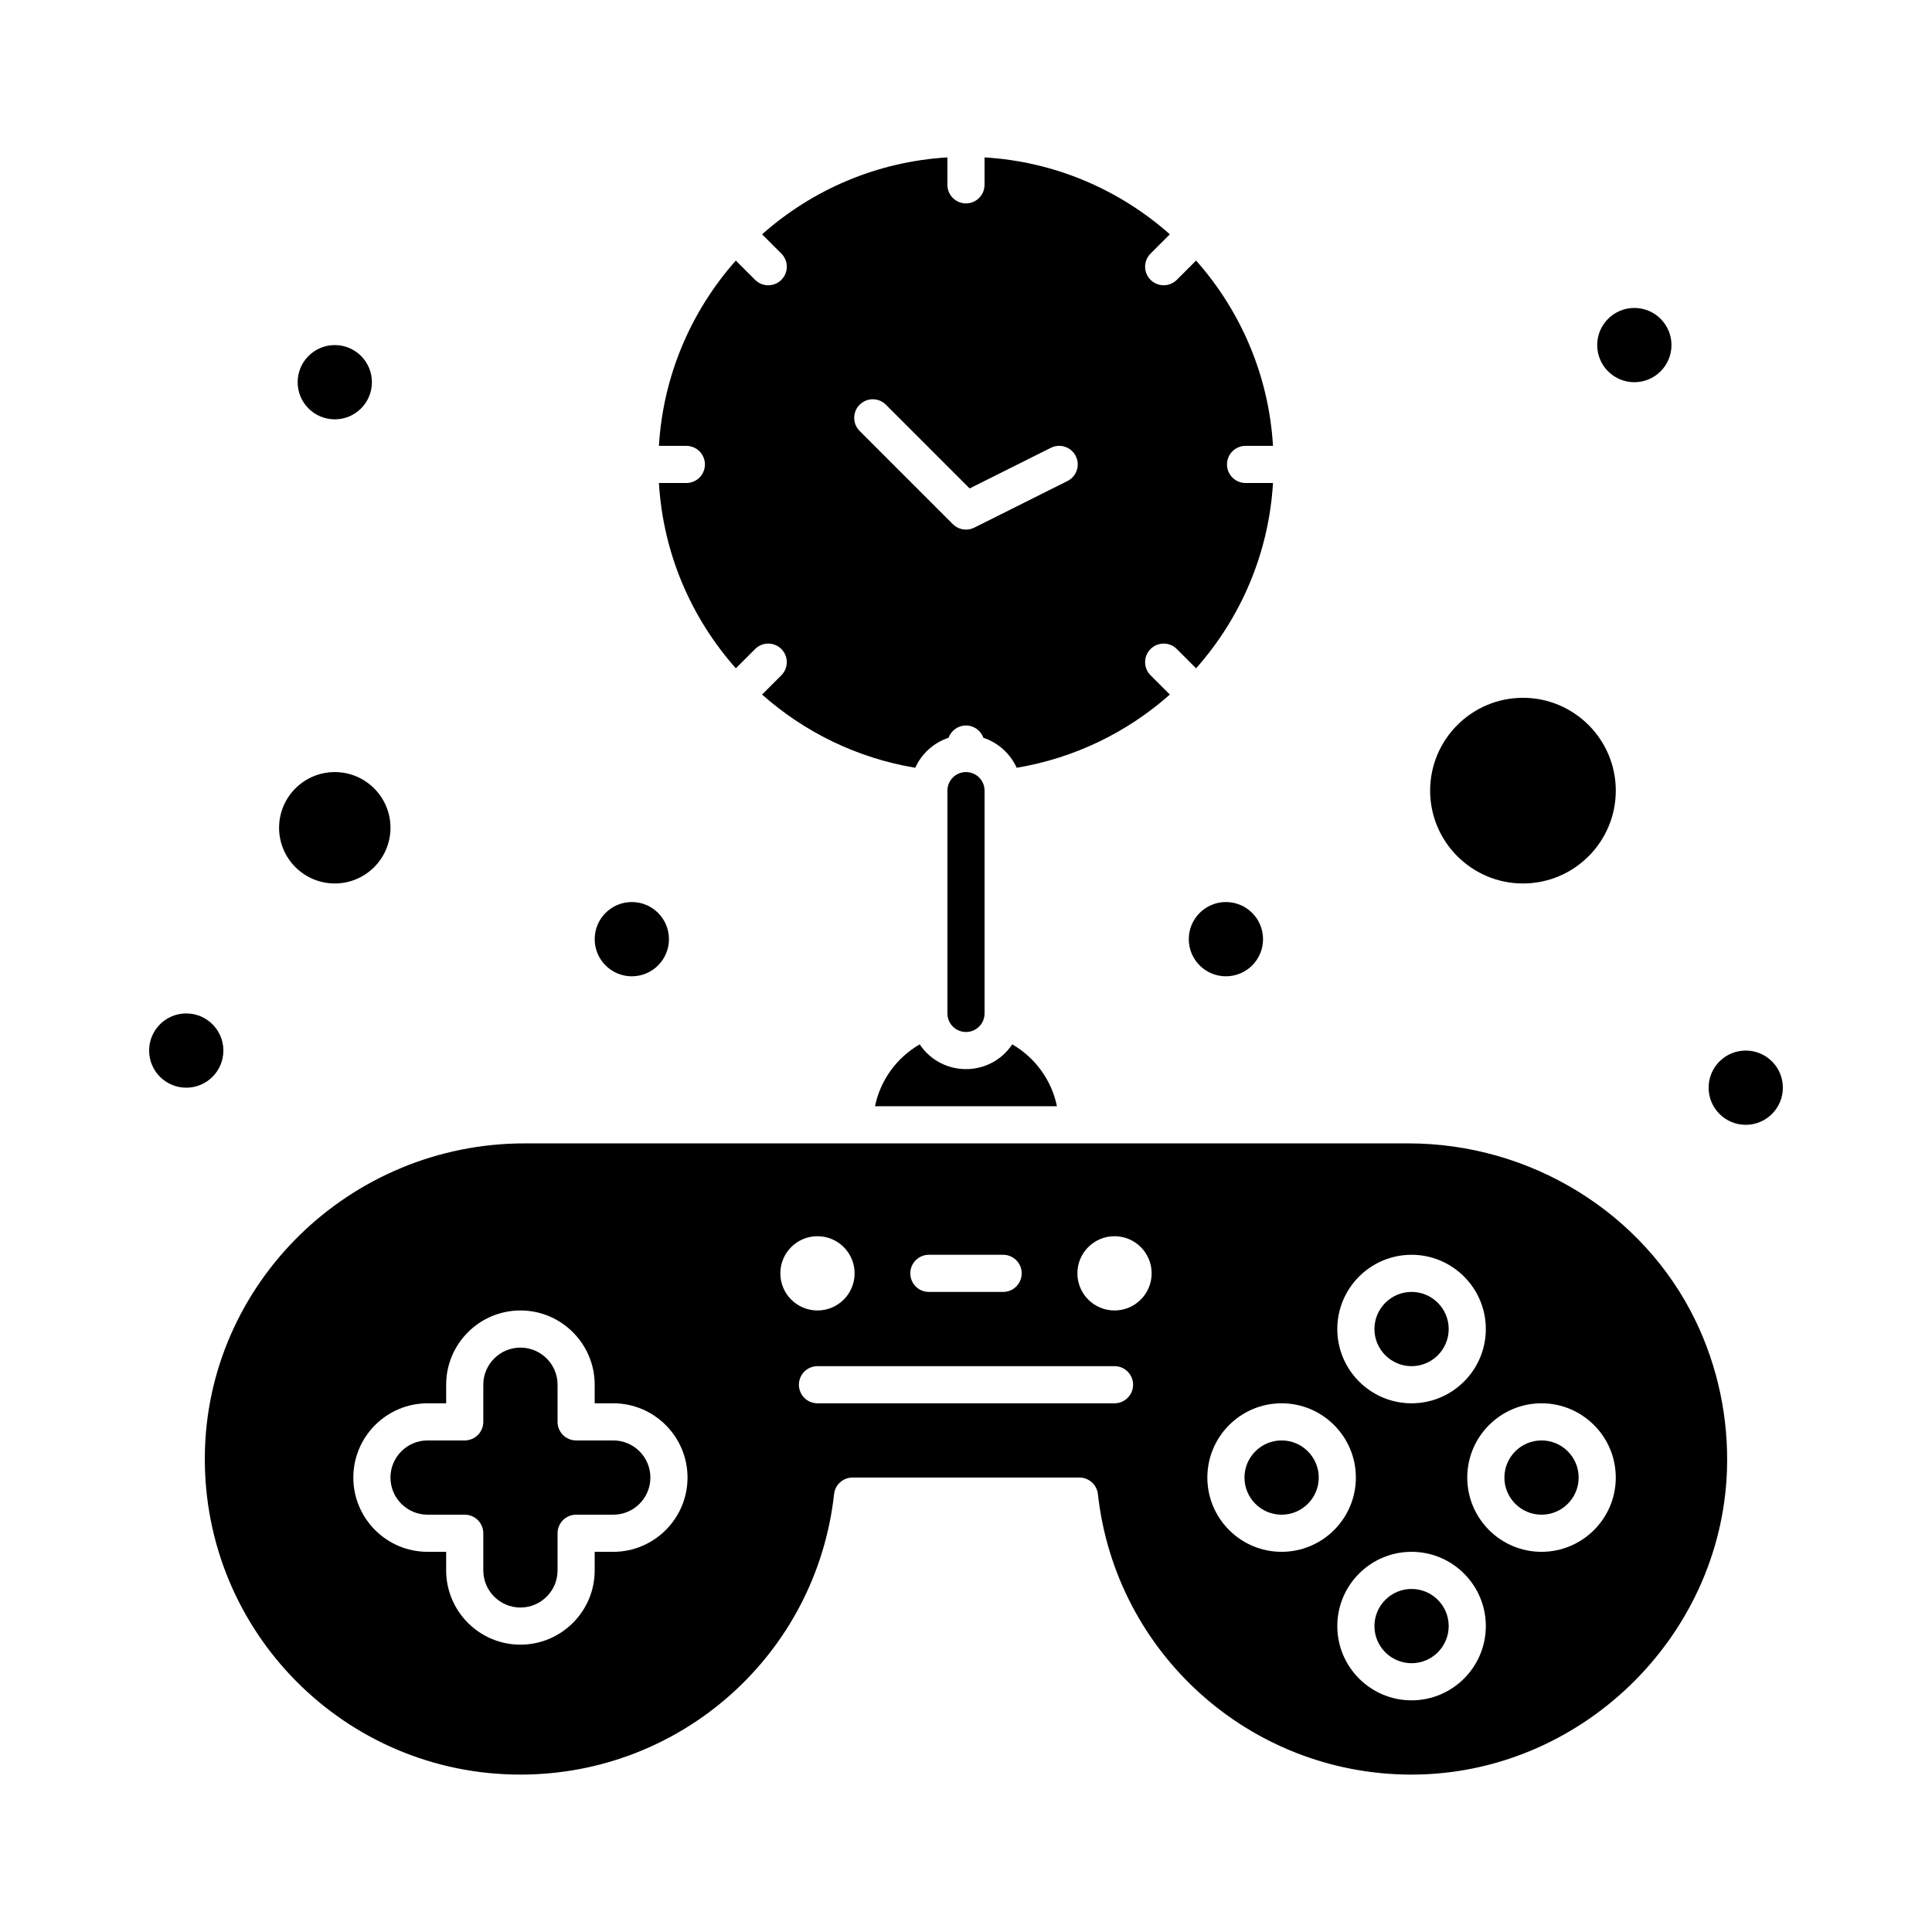
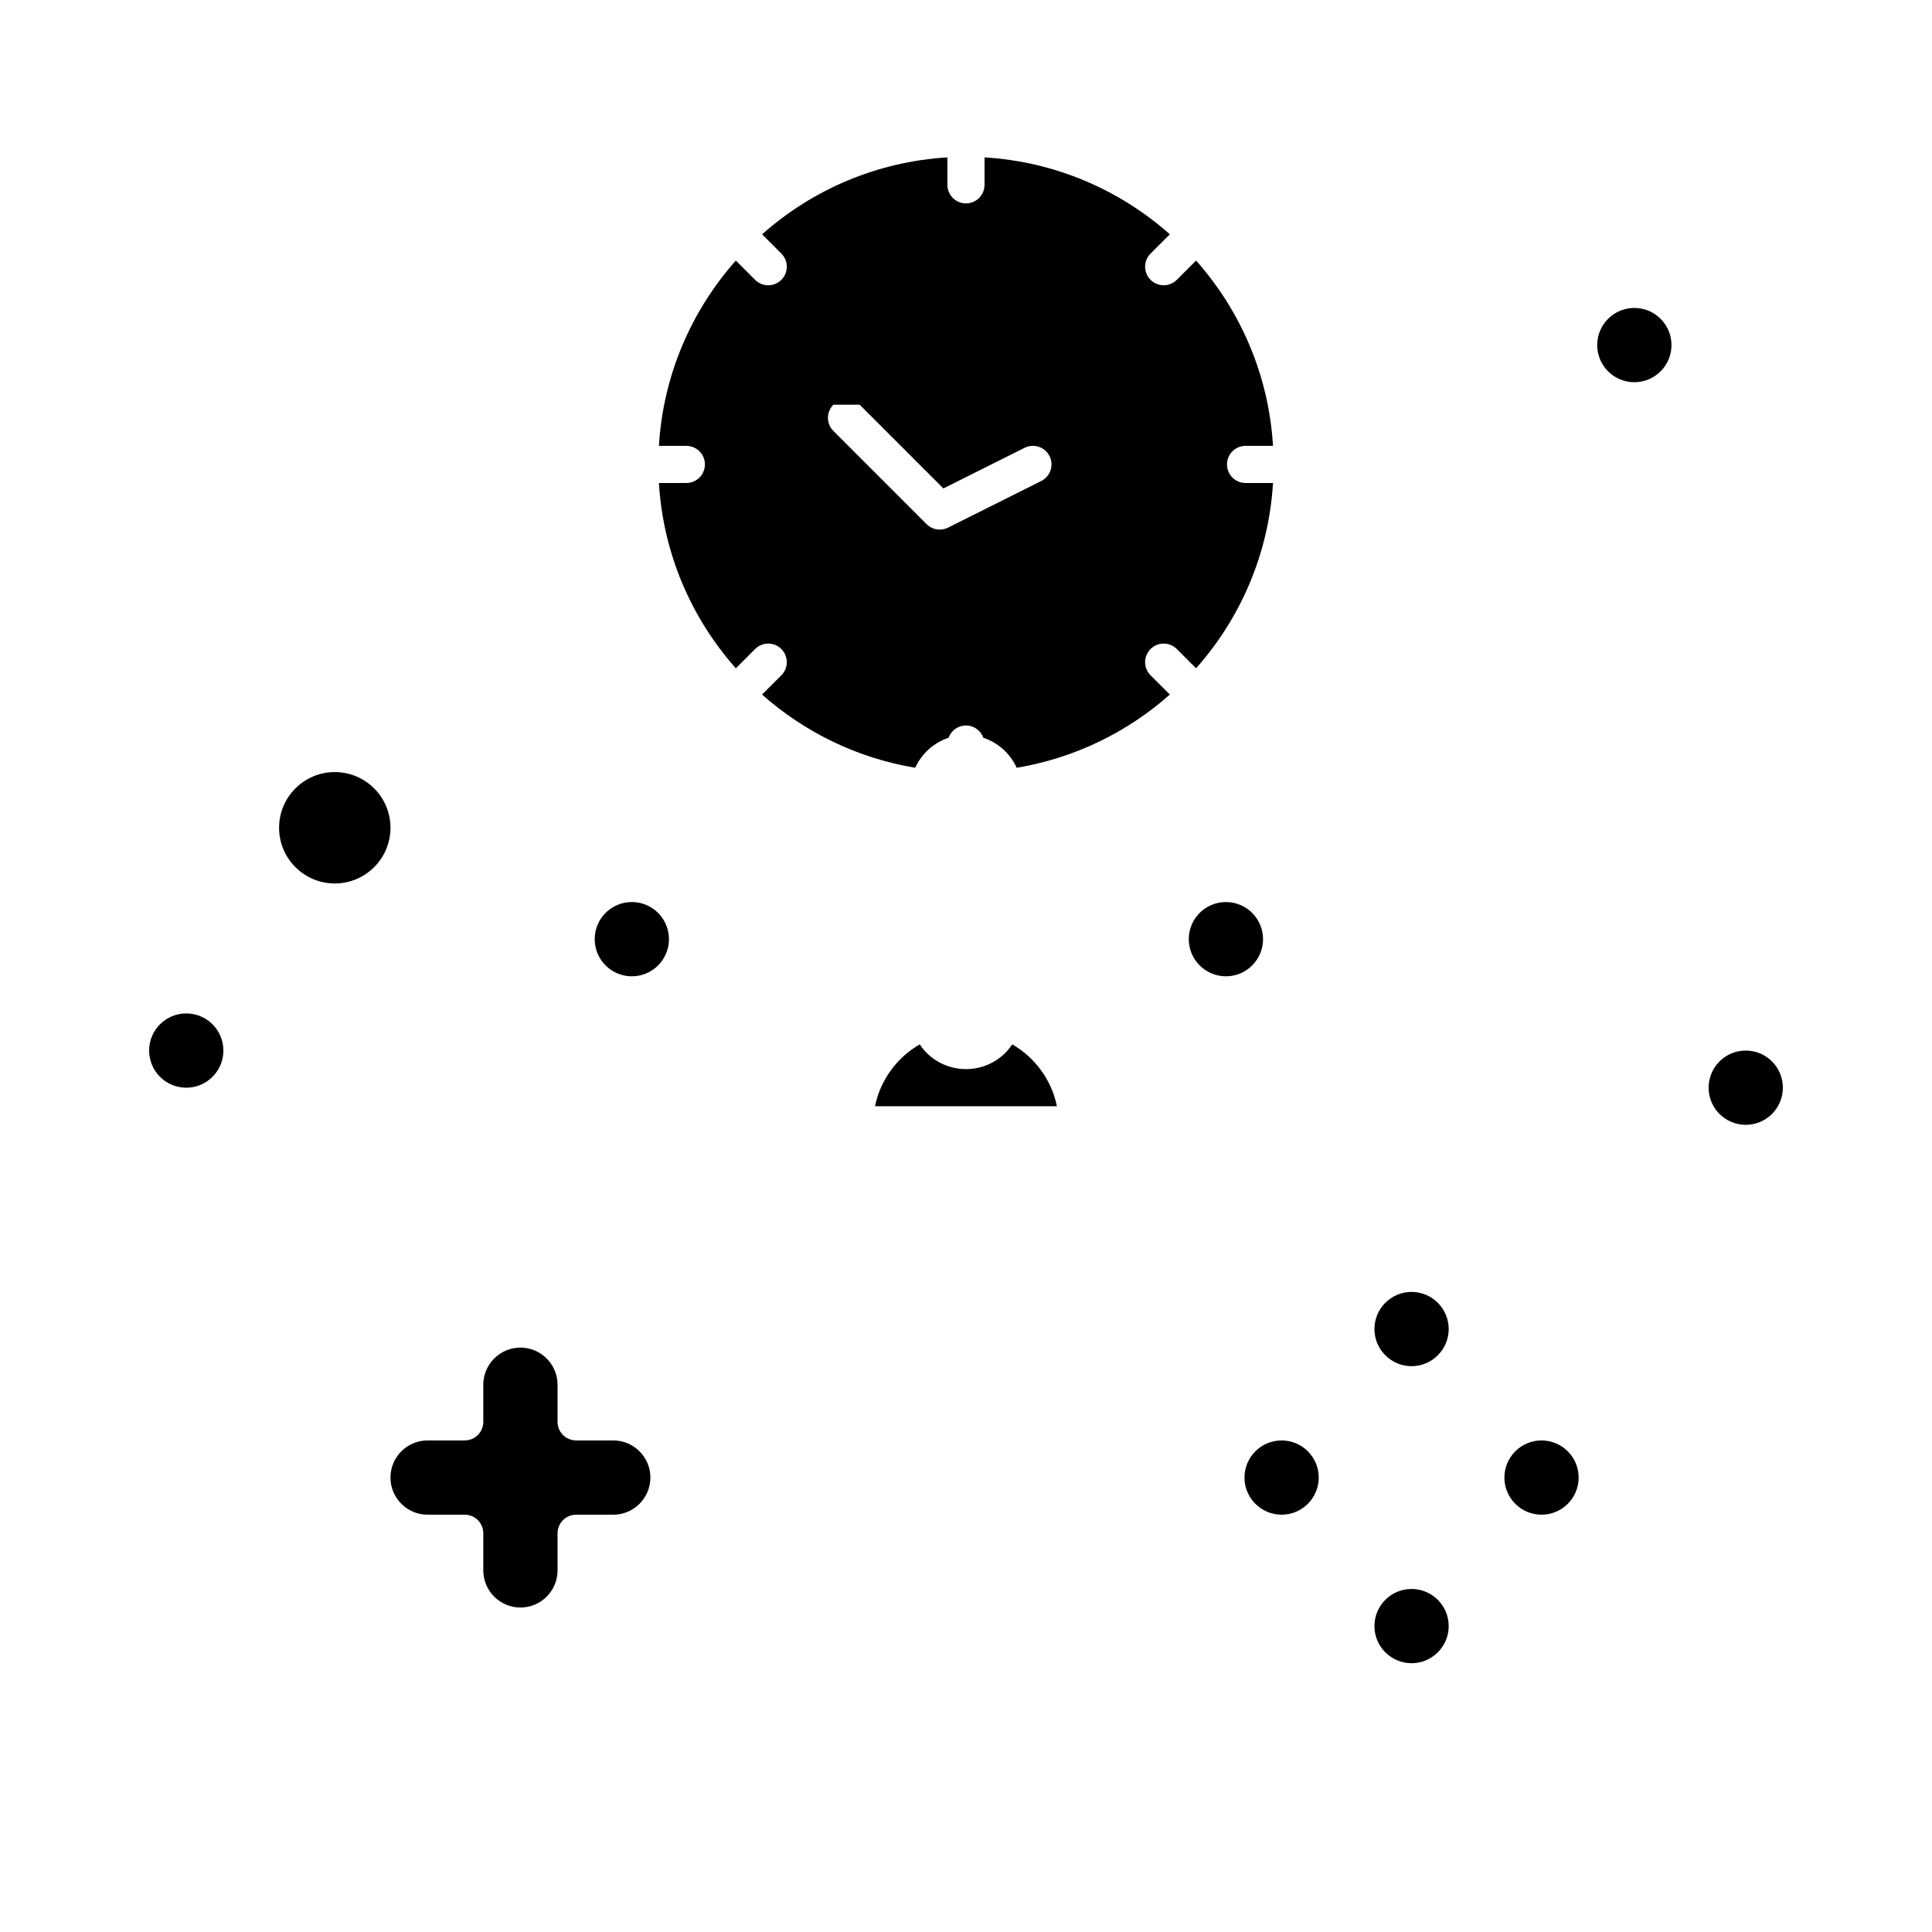
<svg xmlns="http://www.w3.org/2000/svg" fill="#000000" width="800px" height="800px" version="1.1" viewBox="144 144 512 512">
  <g>
    <path d="m306.52 525.73h-9.84c-2.719 0-4.922-2.203-4.922-4.922v-9.84c0-5.426-4.414-9.84-9.84-9.84s-9.84 4.414-9.84 9.84v9.84c0 2.719-2.203 4.922-4.922 4.922h-9.84c-5.426 0-9.84 4.414-9.84 9.84 0 5.426 4.414 9.84 9.84 9.84h9.84c2.719 0 4.922 2.203 4.922 4.922v9.84c0 5.426 4.414 9.84 9.84 9.84s9.84-4.414 9.84-9.84v-9.84c0-2.719 2.203-4.922 4.922-4.922h9.84c5.426 0 9.84-4.414 9.84-9.84 0-5.426-4.414-9.84-9.84-9.84z" />
-     <path d="m547.6 378.13c13.566 0 24.602-11.035 24.602-24.602s-11.035-24.602-24.602-24.602-24.602 11.035-24.602 24.602c0.004 13.566 11.039 24.602 24.602 24.602z" />
    <path d="m483.64 525.73c-5.426 0-9.84 4.414-9.84 9.84 0 5.426 4.414 9.84 9.84 9.84s9.84-4.414 9.84-9.84c0-5.426-4.414-9.84-9.84-9.84z" />
    <path d="m232.72 378.13c8.141 0 14.762-6.621 14.762-14.762 0-8.137-6.621-14.762-14.762-14.762s-14.762 6.621-14.762 14.762c0 8.141 6.621 14.762 14.762 14.762z" />
    <path d="m518.08 565.09c-5.426 0-9.84 4.414-9.84 9.84 0 5.426 4.414 9.84 9.84 9.84s9.84-4.414 9.84-9.84c0-5.426-4.414-9.84-9.84-9.84z" />
    <path d="m518.08 506.05c5.426 0 9.84-4.414 9.84-9.84 0-5.426-4.414-9.84-9.84-9.84s-9.84 4.414-9.84 9.84c0 5.426 4.414 9.84 9.84 9.84z" />
-     <path d="m517.27 447.01h-146.79-87.449c-46.391 0-84.41 37.234-84.75 83.004-0.344 46.473 37.141 84.273 83.637 84.273 42.703 0 78.438-31.961 83.121-74.34 0.277-2.492 2.383-4.379 4.891-4.379h60.133c2.508 0 4.613 1.887 4.891 4.379 4.664 42.172 40.215 74.129 82.699 74.34h0.414c44.5 0.004 82-36.137 83.594-80.562 0.492-13.758-2.406-27.539-8.387-39.852-13.812-28.465-43.645-46.863-76-46.863zm-210.75 108.24h-4.922v4.922c0 10.852-8.828 19.68-19.68 19.68-10.852 0-19.68-8.828-19.68-19.68v-4.922h-4.922c-10.852 0-19.68-8.828-19.68-19.68 0-10.852 8.828-19.68 19.68-19.68h4.922v-4.922c0-10.852 8.828-19.68 19.68-19.68 10.852 0 19.68 8.828 19.68 19.68v4.922h4.922c10.852 0 19.68 8.828 19.68 19.68 0 10.852-8.832 19.68-19.68 19.68zm83.641-78.719h19.68c2.719 0 4.922 2.203 4.922 4.922s-2.203 4.922-4.922 4.922h-19.68c-2.719 0-4.922-2.203-4.922-4.922s2.203-4.922 4.922-4.922zm-39.363 4.918c0-5.434 4.406-9.84 9.84-9.84 5.434 0 9.84 4.406 9.84 9.84 0 5.434-4.406 9.84-9.84 9.84-5.434 0-9.84-4.406-9.84-9.84zm88.562 34.441h-78.719c-2.719 0-4.922-2.203-4.922-4.922s2.203-4.922 4.922-4.922h78.719c2.719 0 4.922 2.203 4.922 4.922-0.004 2.719-2.207 4.922-4.922 4.922zm0-24.602c-5.434 0-9.84-4.406-9.84-9.84 0-5.434 4.406-9.84 9.84-9.84s9.84 4.406 9.84 9.84c0 5.434-4.406 9.84-9.84 9.84zm78.719-14.758c10.852 0 19.68 8.828 19.68 19.68 0 10.852-8.828 19.68-19.68 19.68s-19.68-8.828-19.68-19.68c0-10.852 8.828-19.68 19.68-19.68zm-34.438 78.719c-10.852 0-19.68-8.828-19.68-19.68 0-10.852 8.828-19.68 19.68-19.68s19.68 8.828 19.68 19.68c0 10.852-8.832 19.68-19.68 19.68zm34.438 39.359c-10.852 0-19.68-8.828-19.68-19.68 0-10.852 8.828-19.68 19.68-19.68s19.68 8.828 19.68 19.68c0 10.852-8.828 19.68-19.68 19.68zm34.441-39.359c-10.852 0-19.68-8.828-19.68-19.68 0-10.852 8.828-19.68 19.68-19.68 10.852 0 19.68 8.828 19.68 19.68 0 10.852-8.828 19.68-19.68 19.68z" />
    <path d="m552.52 525.73c-5.426 0-9.84 4.414-9.84 9.84 0 5.426 4.414 9.84 9.84 9.84s9.84-4.414 9.84-9.84c0-5.426-4.414-9.84-9.84-9.84z" />
    <path d="m586.96 235.45c0 5.434-4.406 9.84-9.844 9.84-5.434 0-9.84-4.406-9.84-9.84 0-5.438 4.406-9.84 9.84-9.84 5.438 0 9.844 4.402 9.844 9.84" />
    <path d="m616.48 432.25c0 5.434-4.406 9.84-9.84 9.84-5.438 0-9.84-4.406-9.84-9.84s4.402-9.84 9.84-9.84c5.434 0 9.84 4.406 9.84 9.84" />
    <path d="m478.72 392.89c0 5.438-4.406 9.84-9.84 9.84s-9.84-4.402-9.84-9.84c0-5.434 4.406-9.84 9.84-9.84s9.84 4.406 9.84 9.84" />
    <path d="m321.28 392.89c0 5.434-4.406 9.84-9.84 9.84s-9.84-4.406-9.84-9.84c0-5.438 4.406-9.84 9.84-9.84s9.84 4.402 9.84 9.84" />
-     <path d="m242.56 245.29c0 5.434-4.406 9.84-9.84 9.84s-9.84-4.406-9.84-9.84c0-5.438 4.406-9.84 9.84-9.84s9.84 4.402 9.84 9.84" />
    <path d="m203.2 422.41c0 5.434-4.406 9.84-9.84 9.84-5.438 0-9.84-4.406-9.84-9.84s4.402-9.84 9.84-9.84c5.434 0 9.84 4.406 9.84 9.84" />
-     <path d="m325.89 272h-7.269c1.125 18.781 8.633 35.859 20.383 49.109l5.109-5.109c1.922-1.922 5.035-1.922 6.957 0s1.922 5.039 0 6.957l-5.109 5.109c11.211 9.945 25.176 16.832 40.586 19.402 1.695-3.738 4.894-6.652 8.832-7.949 0.684-1.895 2.481-3.258 4.613-3.258 2.129 0 3.93 1.363 4.609 3.258 3.938 1.301 7.137 4.211 8.832 7.949 15.41-2.57 29.375-9.457 40.586-19.402l-5.109-5.109c-1.922-1.922-1.922-5.035 0-6.957 1.922-1.922 5.035-1.922 6.957 0l5.109 5.109c11.75-13.246 19.258-30.328 20.383-49.109h-7.269c-2.719 0-4.922-2.203-4.922-4.922s2.203-4.922 4.922-4.922h7.269c-1.125-18.781-8.633-35.859-20.383-49.109l-5.109 5.109c-1.922 1.922-5.035 1.918-6.957 0-1.922-1.922-1.922-5.039 0-6.957l5.109-5.109c-13.246-11.746-30.324-19.254-49.105-20.379v7.269c0 2.719-2.203 4.922-4.922 4.922s-4.922-2.203-4.922-4.922v-7.269c-18.781 1.125-35.863 8.633-49.109 20.383l5.109 5.109c1.922 1.922 1.922 5.035 0 6.957-0.961 0.961-2.219 1.441-3.477 1.441-1.258 0-2.519-0.48-3.481-1.441l-5.109-5.109c-11.75 13.246-19.258 30.328-20.383 49.109h7.269c2.719 0 4.922 2.203 4.922 4.922 0 2.715-2.203 4.918-4.922 4.918zm45.926-20.75c1.922-1.922 5.035-1.918 6.957 0l22.191 22.191 21.527-10.766c2.426-1.215 5.387-0.23 6.602 2.199 1.215 2.43 0.23 5.387-2.199 6.602l-24.699 12.352c-0.699 0.348-1.453 0.52-2.199 0.52-1.277 0-2.535-0.496-3.481-1.441l-24.699-24.699c-1.922-1.918-1.922-5.035 0-6.957z" />
+     <path d="m325.89 272h-7.269c1.125 18.781 8.633 35.859 20.383 49.109l5.109-5.109c1.922-1.922 5.035-1.922 6.957 0s1.922 5.039 0 6.957l-5.109 5.109c11.211 9.945 25.176 16.832 40.586 19.402 1.695-3.738 4.894-6.652 8.832-7.949 0.684-1.895 2.481-3.258 4.613-3.258 2.129 0 3.93 1.363 4.609 3.258 3.938 1.301 7.137 4.211 8.832 7.949 15.41-2.57 29.375-9.457 40.586-19.402l-5.109-5.109c-1.922-1.922-1.922-5.035 0-6.957 1.922-1.922 5.035-1.922 6.957 0l5.109 5.109c11.75-13.246 19.258-30.328 20.383-49.109h-7.269c-2.719 0-4.922-2.203-4.922-4.922s2.203-4.922 4.922-4.922h7.269c-1.125-18.781-8.633-35.859-20.383-49.109l-5.109 5.109c-1.922 1.922-5.035 1.918-6.957 0-1.922-1.922-1.922-5.039 0-6.957l5.109-5.109c-13.246-11.746-30.324-19.254-49.105-20.379v7.269c0 2.719-2.203 4.922-4.922 4.922s-4.922-2.203-4.922-4.922v-7.269c-18.781 1.125-35.863 8.633-49.109 20.383l5.109 5.109c1.922 1.922 1.922 5.035 0 6.957-0.961 0.961-2.219 1.441-3.477 1.441-1.258 0-2.519-0.48-3.481-1.441l-5.109-5.109c-11.75 13.246-19.258 30.328-20.383 49.109h7.269c2.719 0 4.922 2.203 4.922 4.922 0 2.715-2.203 4.918-4.922 4.918zm45.926-20.75l22.191 22.191 21.527-10.766c2.426-1.215 5.387-0.23 6.602 2.199 1.215 2.43 0.23 5.387-2.199 6.602l-24.699 12.352c-0.699 0.348-1.453 0.52-2.199 0.52-1.277 0-2.535-0.496-3.481-1.441l-24.699-24.699c-1.922-1.918-1.922-5.035 0-6.957z" />
    <path d="m387.73 420.77c-6.004 3.465-10.414 9.398-11.844 16.398h48.211c-1.426-7-5.84-12.934-11.84-16.398-5.879 8.762-18.676 8.723-24.527 0z" />
-     <path d="m404.92 412.57v-59.043c0-2.719-2.203-4.922-4.922-4.922s-4.922 2.203-4.922 4.922v59.043c0 2.719 2.203 4.922 4.922 4.922 2.719-0.004 4.922-2.207 4.922-4.922z" />
  </g>
</svg>